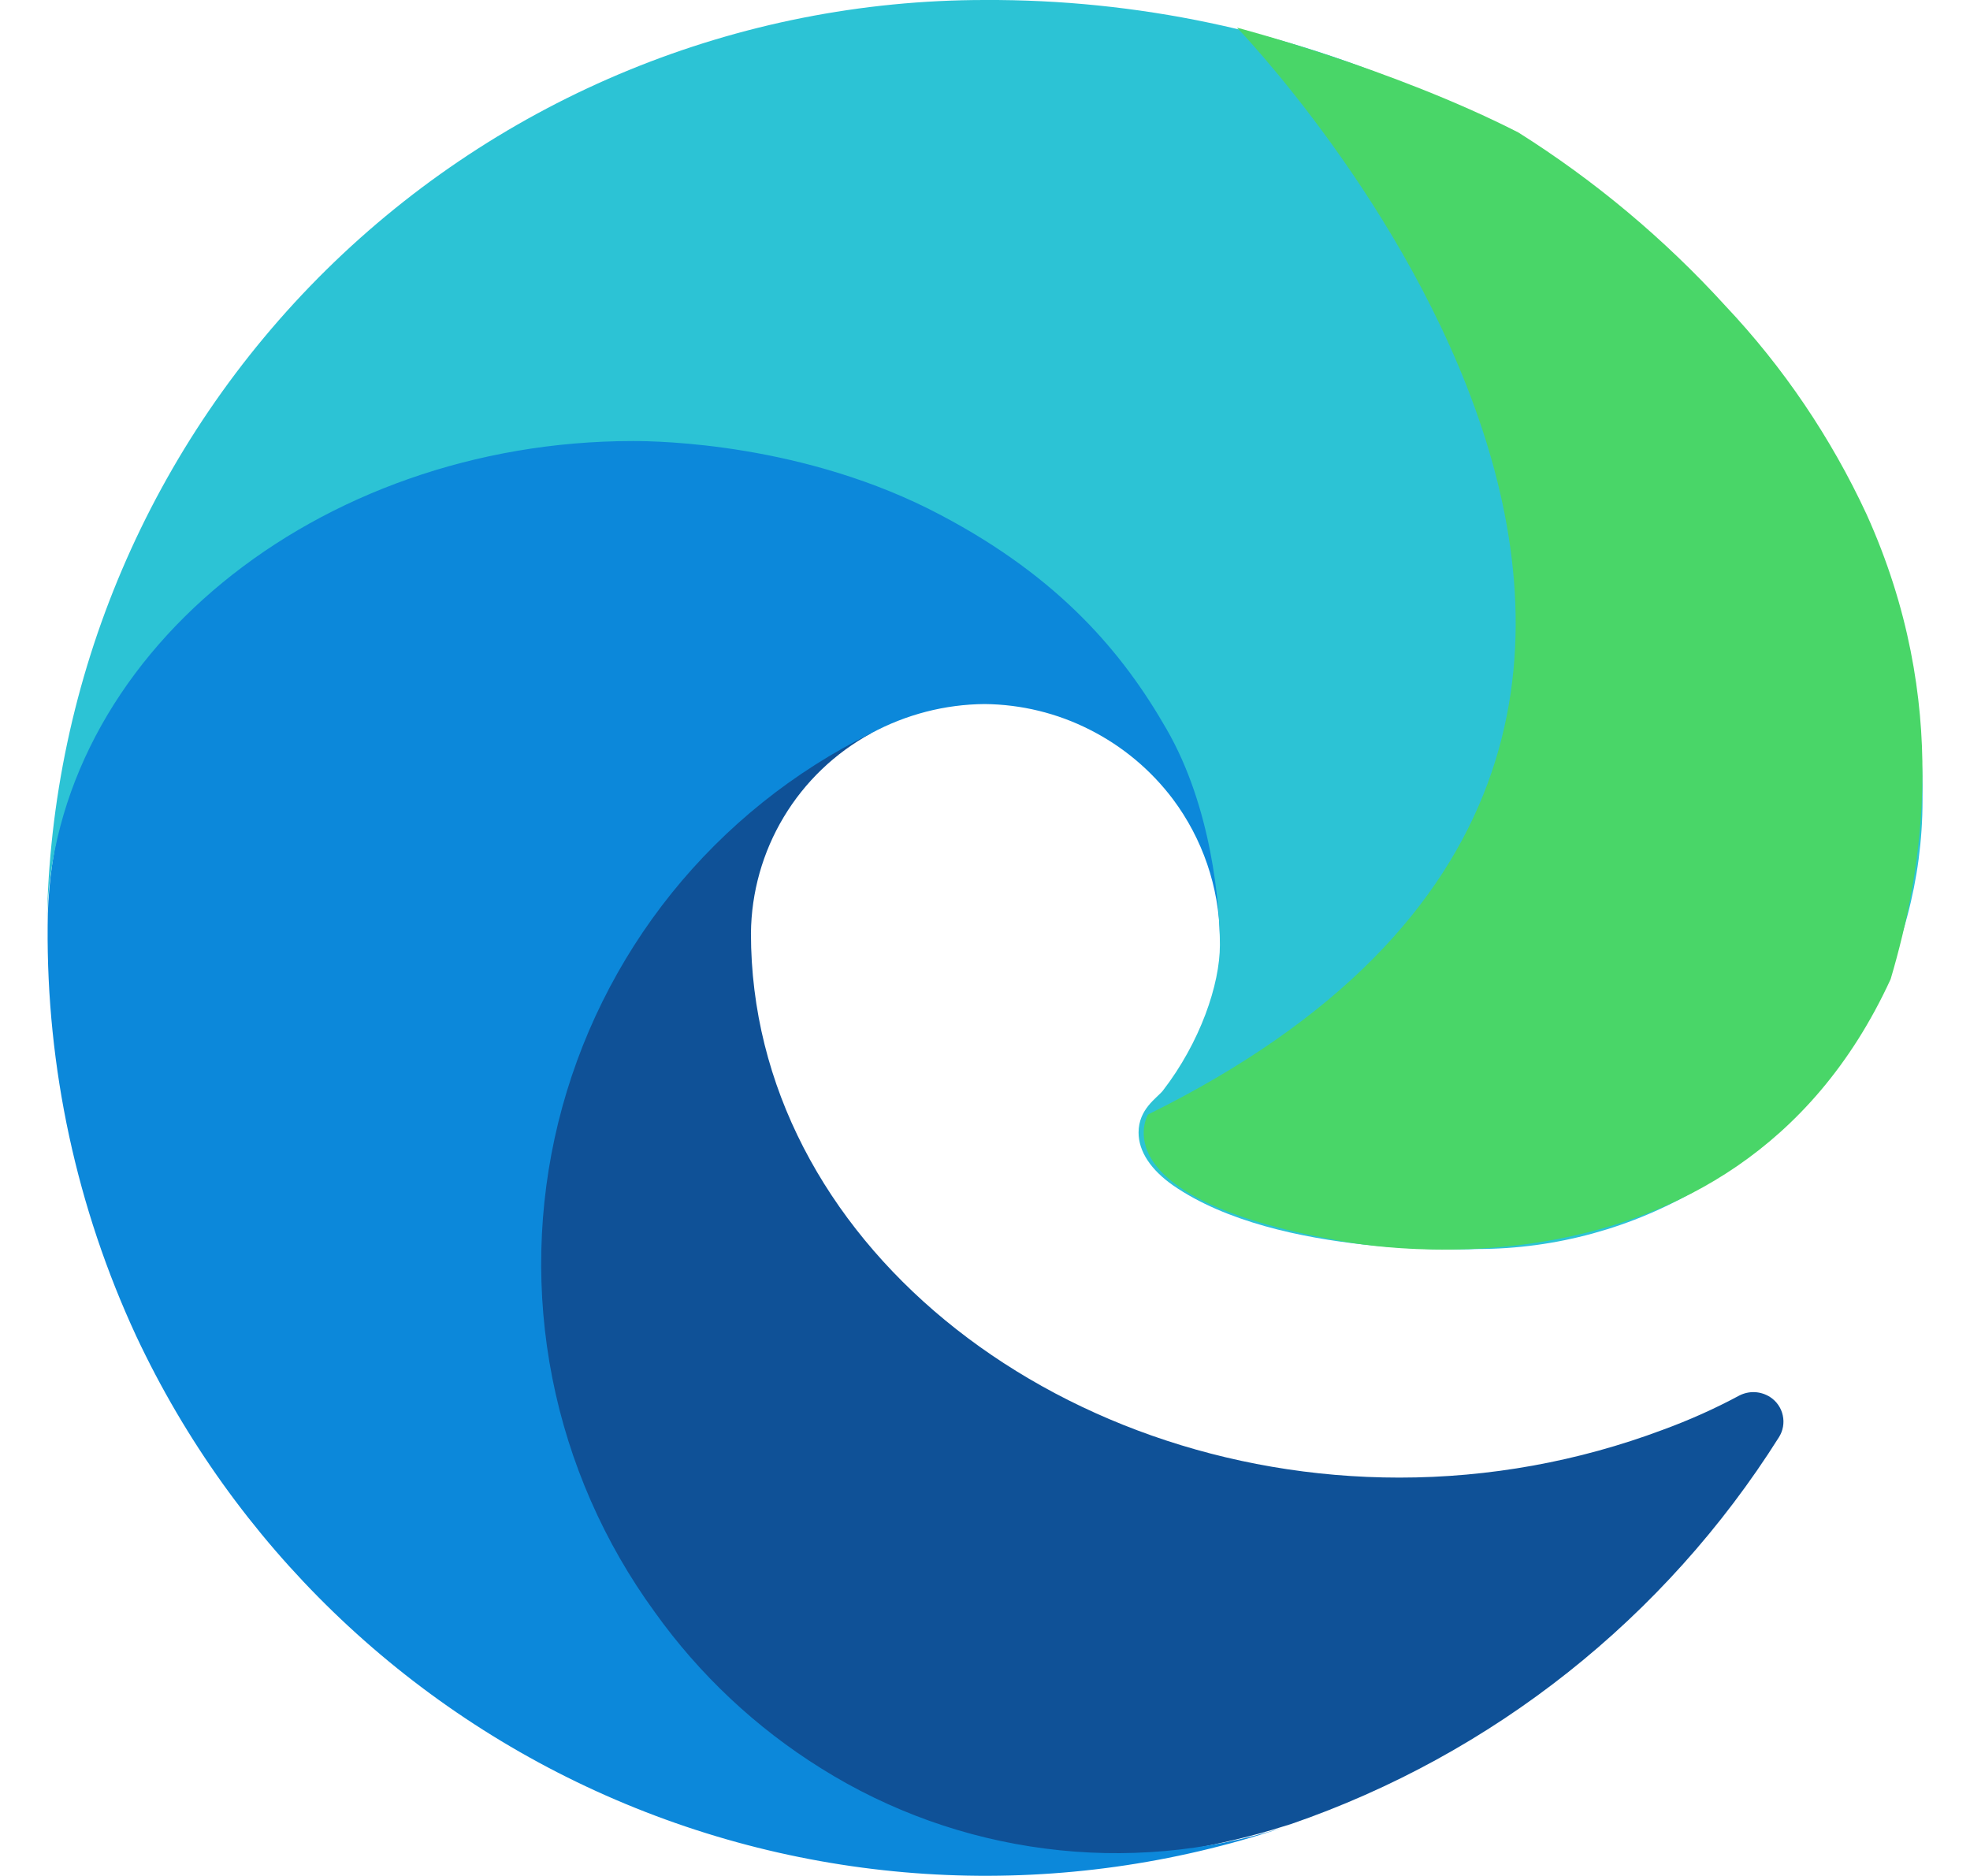
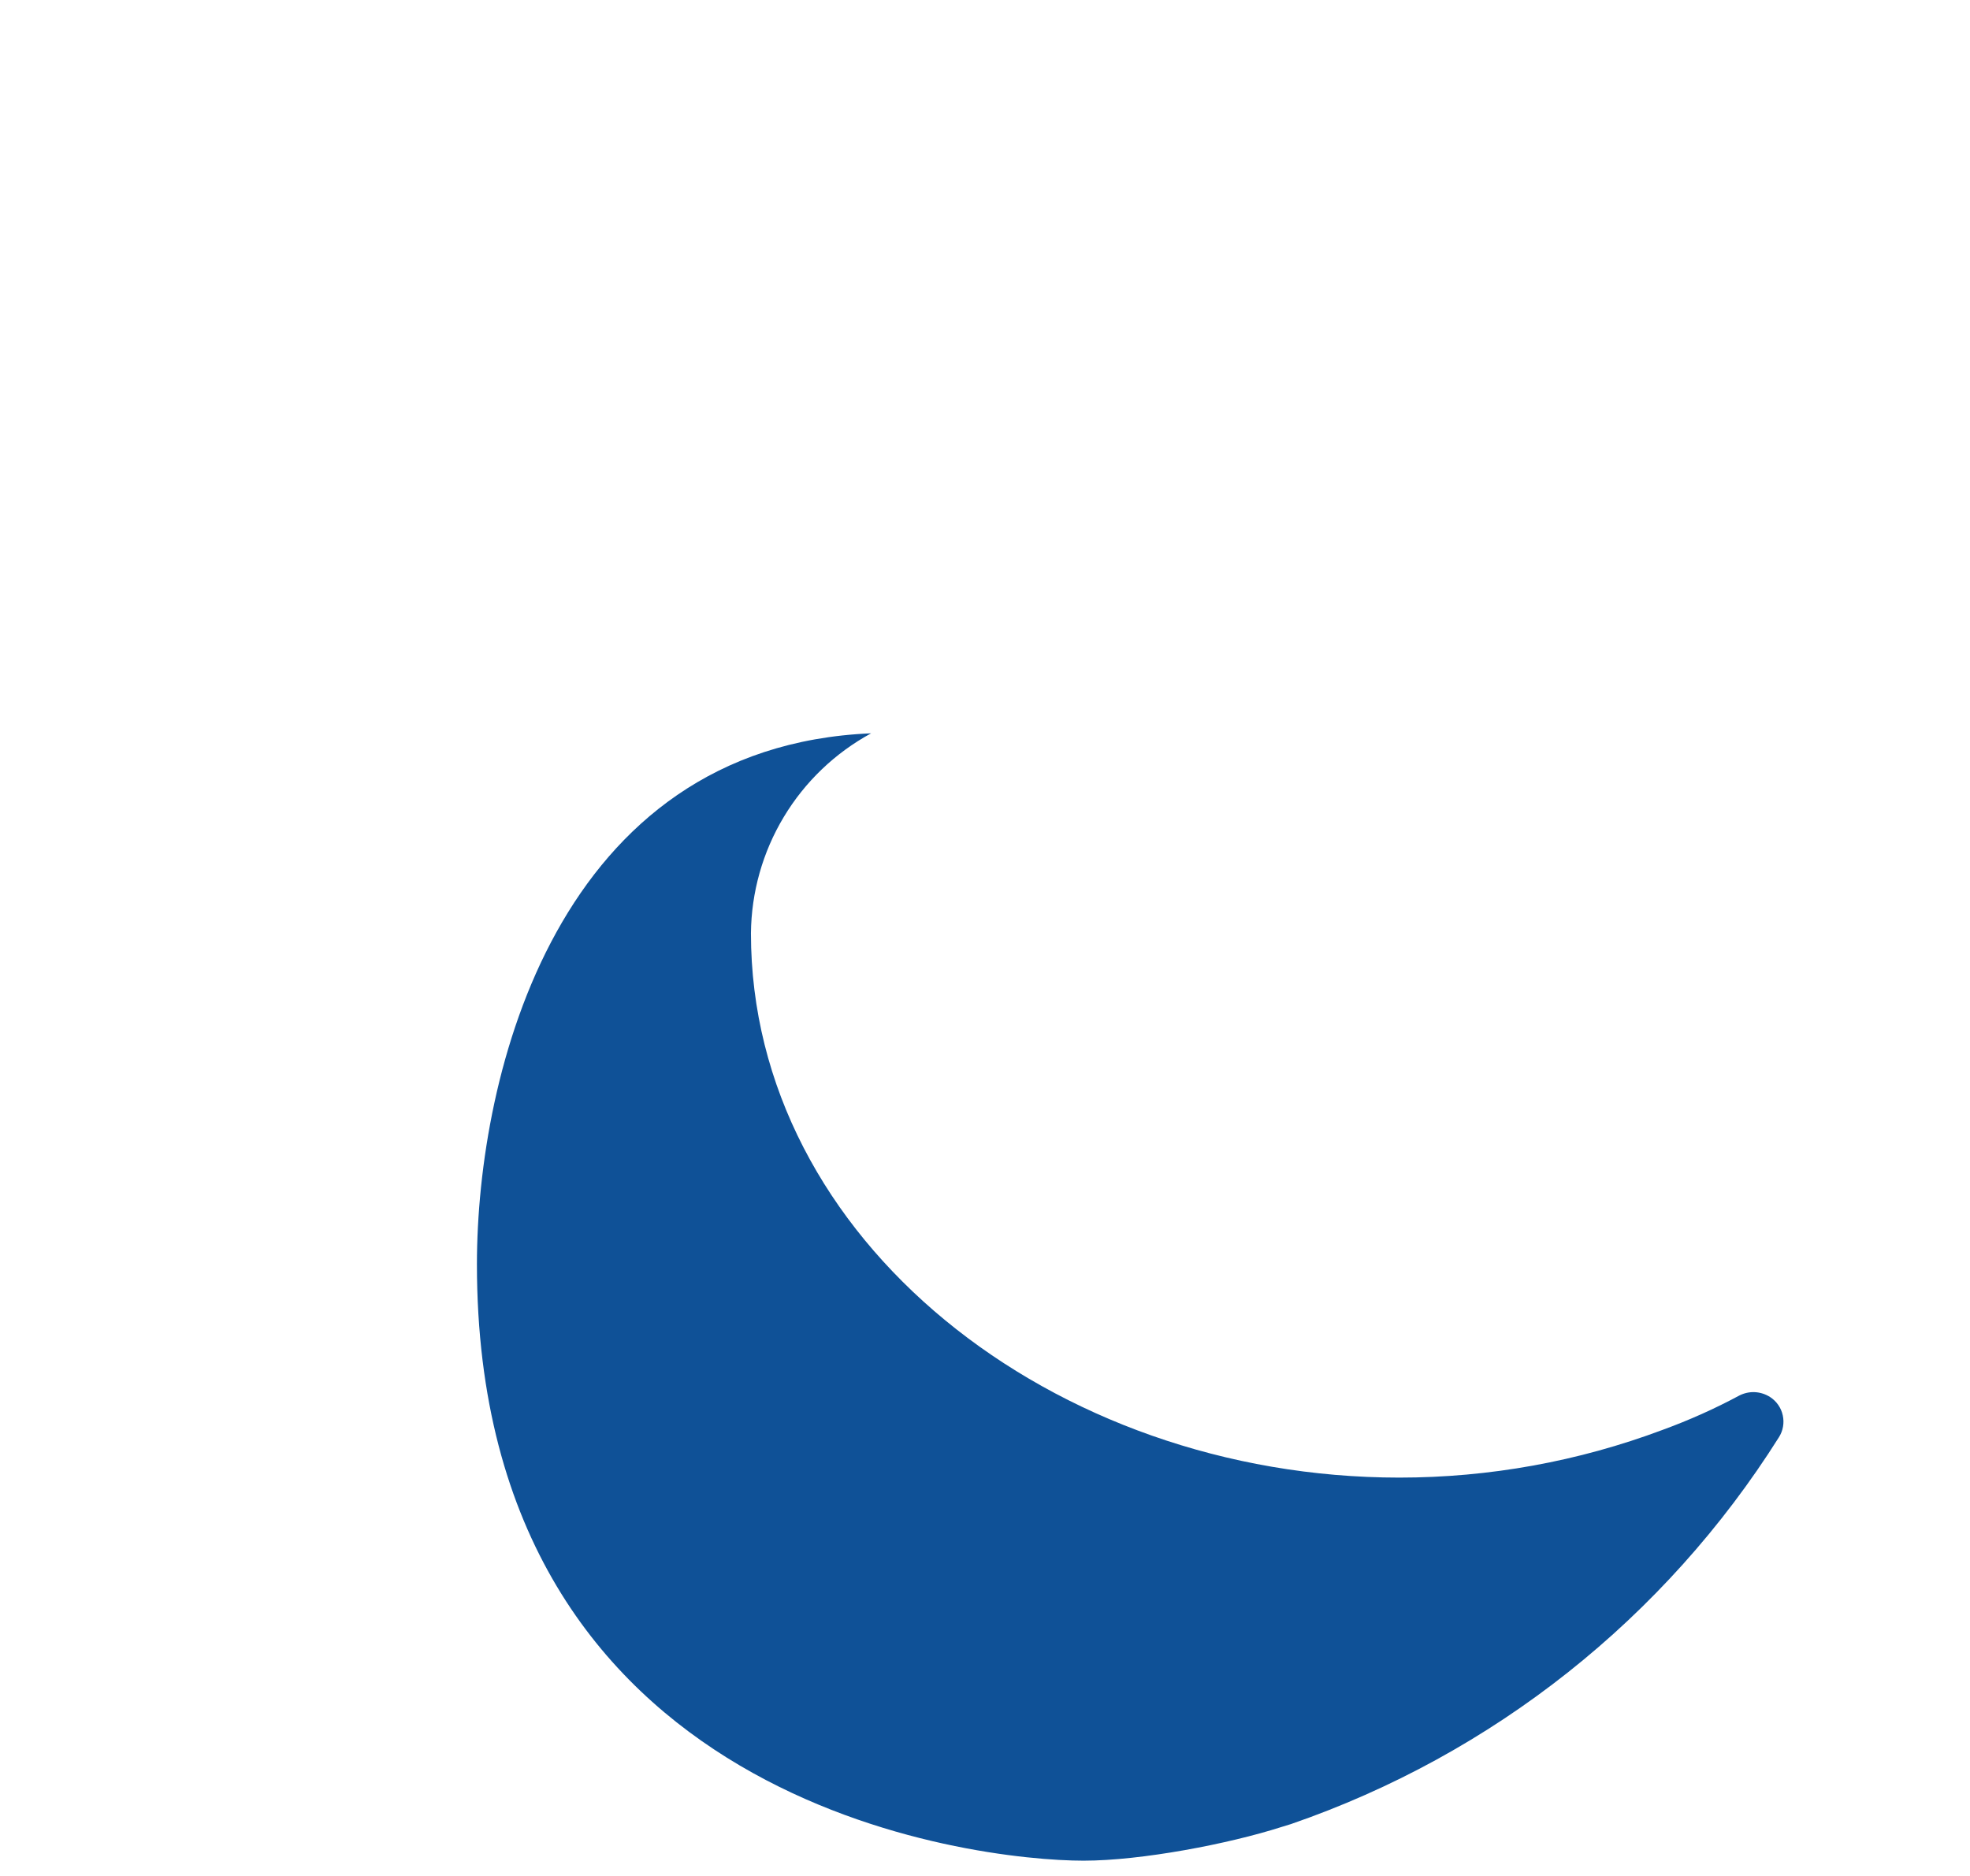
<svg xmlns="http://www.w3.org/2000/svg" width="21" height="20" viewBox="0 0 21 20" fill="none">
  <g clip-path="url(#clip0_102_9666)">
    <path d="M18.541 14.878C18.277 15.02 18.003 15.142 17.721 15.245C16.824 15.581 15.875 15.753 14.917 15.753C11.223 15.753 8.005 13.215 8.005 9.95C8.009 9.513 8.13 9.084 8.355 8.71C8.58 8.335 8.902 8.027 9.286 7.818C5.944 7.959 5.084 11.442 5.084 13.48C5.084 19.252 10.403 19.837 11.551 19.837C12.168 19.837 13.098 19.658 13.66 19.478L13.761 19.447C15.914 18.705 17.749 17.25 18.963 15.323C19.007 15.254 19.022 15.17 19.004 15.089C18.987 15.009 18.938 14.939 18.869 14.894C18.82 14.863 18.765 14.845 18.707 14.842C18.65 14.839 18.592 14.852 18.541 14.878Z" fill="#0F5197" />
-     <path d="M8.755 18.854C8.06 18.421 7.458 17.856 6.982 17.19C6.44 16.447 6.066 15.595 5.888 14.693C5.71 13.791 5.732 12.86 5.951 11.967C6.171 11.074 6.583 10.24 7.159 9.523C7.735 8.807 8.461 8.225 9.286 7.818C9.658 7.617 10.074 7.509 10.497 7.506C10.887 7.51 11.27 7.603 11.618 7.78C11.966 7.956 12.269 8.209 12.504 8.521C12.819 8.943 12.994 9.454 13.004 9.981C13.004 9.966 14.917 3.765 6.756 3.765C3.327 3.765 0.508 7.021 0.508 9.872C0.495 11.382 0.817 12.876 1.453 14.246C2.494 16.463 4.312 18.222 6.564 19.188C8.815 20.154 11.343 20.26 13.668 19.486C12.852 19.742 11.99 19.818 11.142 19.708C10.294 19.599 9.48 19.308 8.755 18.854Z" fill="#0C88DA" />
-     <path d="M12.395 11.629C12.332 11.707 12.137 11.824 12.137 12.074C12.137 12.277 12.27 12.473 12.504 12.637C13.629 13.418 15.745 13.316 15.753 13.316C16.585 13.315 17.402 13.091 18.119 12.668C18.841 12.246 19.44 11.643 19.857 10.918C20.273 10.194 20.493 9.372 20.494 8.536C20.517 6.787 19.869 5.623 19.611 5.108C19.189 4.283 18.637 3.533 17.976 2.884C17.165 2.094 16.222 1.452 15.189 0.988C13.713 0.329 12.113 -0.008 10.497 0C7.87 -0 5.348 1.034 3.477 2.878C1.606 4.723 0.537 7.229 0.5 9.856C0.539 7.006 3.374 4.702 6.748 4.702C7.021 4.702 8.583 4.725 10.028 5.491C11.301 6.162 11.973 6.967 12.434 7.771C12.918 8.607 13.004 9.653 13.004 10.075C13.004 10.497 12.793 11.114 12.395 11.629Z" fill="#2CC3D5" />
-     <path d="M13.186 0.295C13.186 0.295 20.464 7.818 12.238 11.882C12.238 11.882 11.706 12.765 14.247 13.222C14.247 13.222 18.456 14.137 20.154 10.439C20.497 9.279 20.801 7.482 19.897 5.482C19.518 4.666 19.011 3.916 18.393 3.261C17.744 2.548 17.001 1.926 16.185 1.412C14.848 0.729 13.186 0.295 13.186 0.295Z" fill="#49D668" />
  </g>
  <defs>
    <clipPath id="clip0_102_9666">
      <rect width="20" height="20" fill="white" transform="translate(0.5)" />
    </clipPath>
  </defs>
</svg>